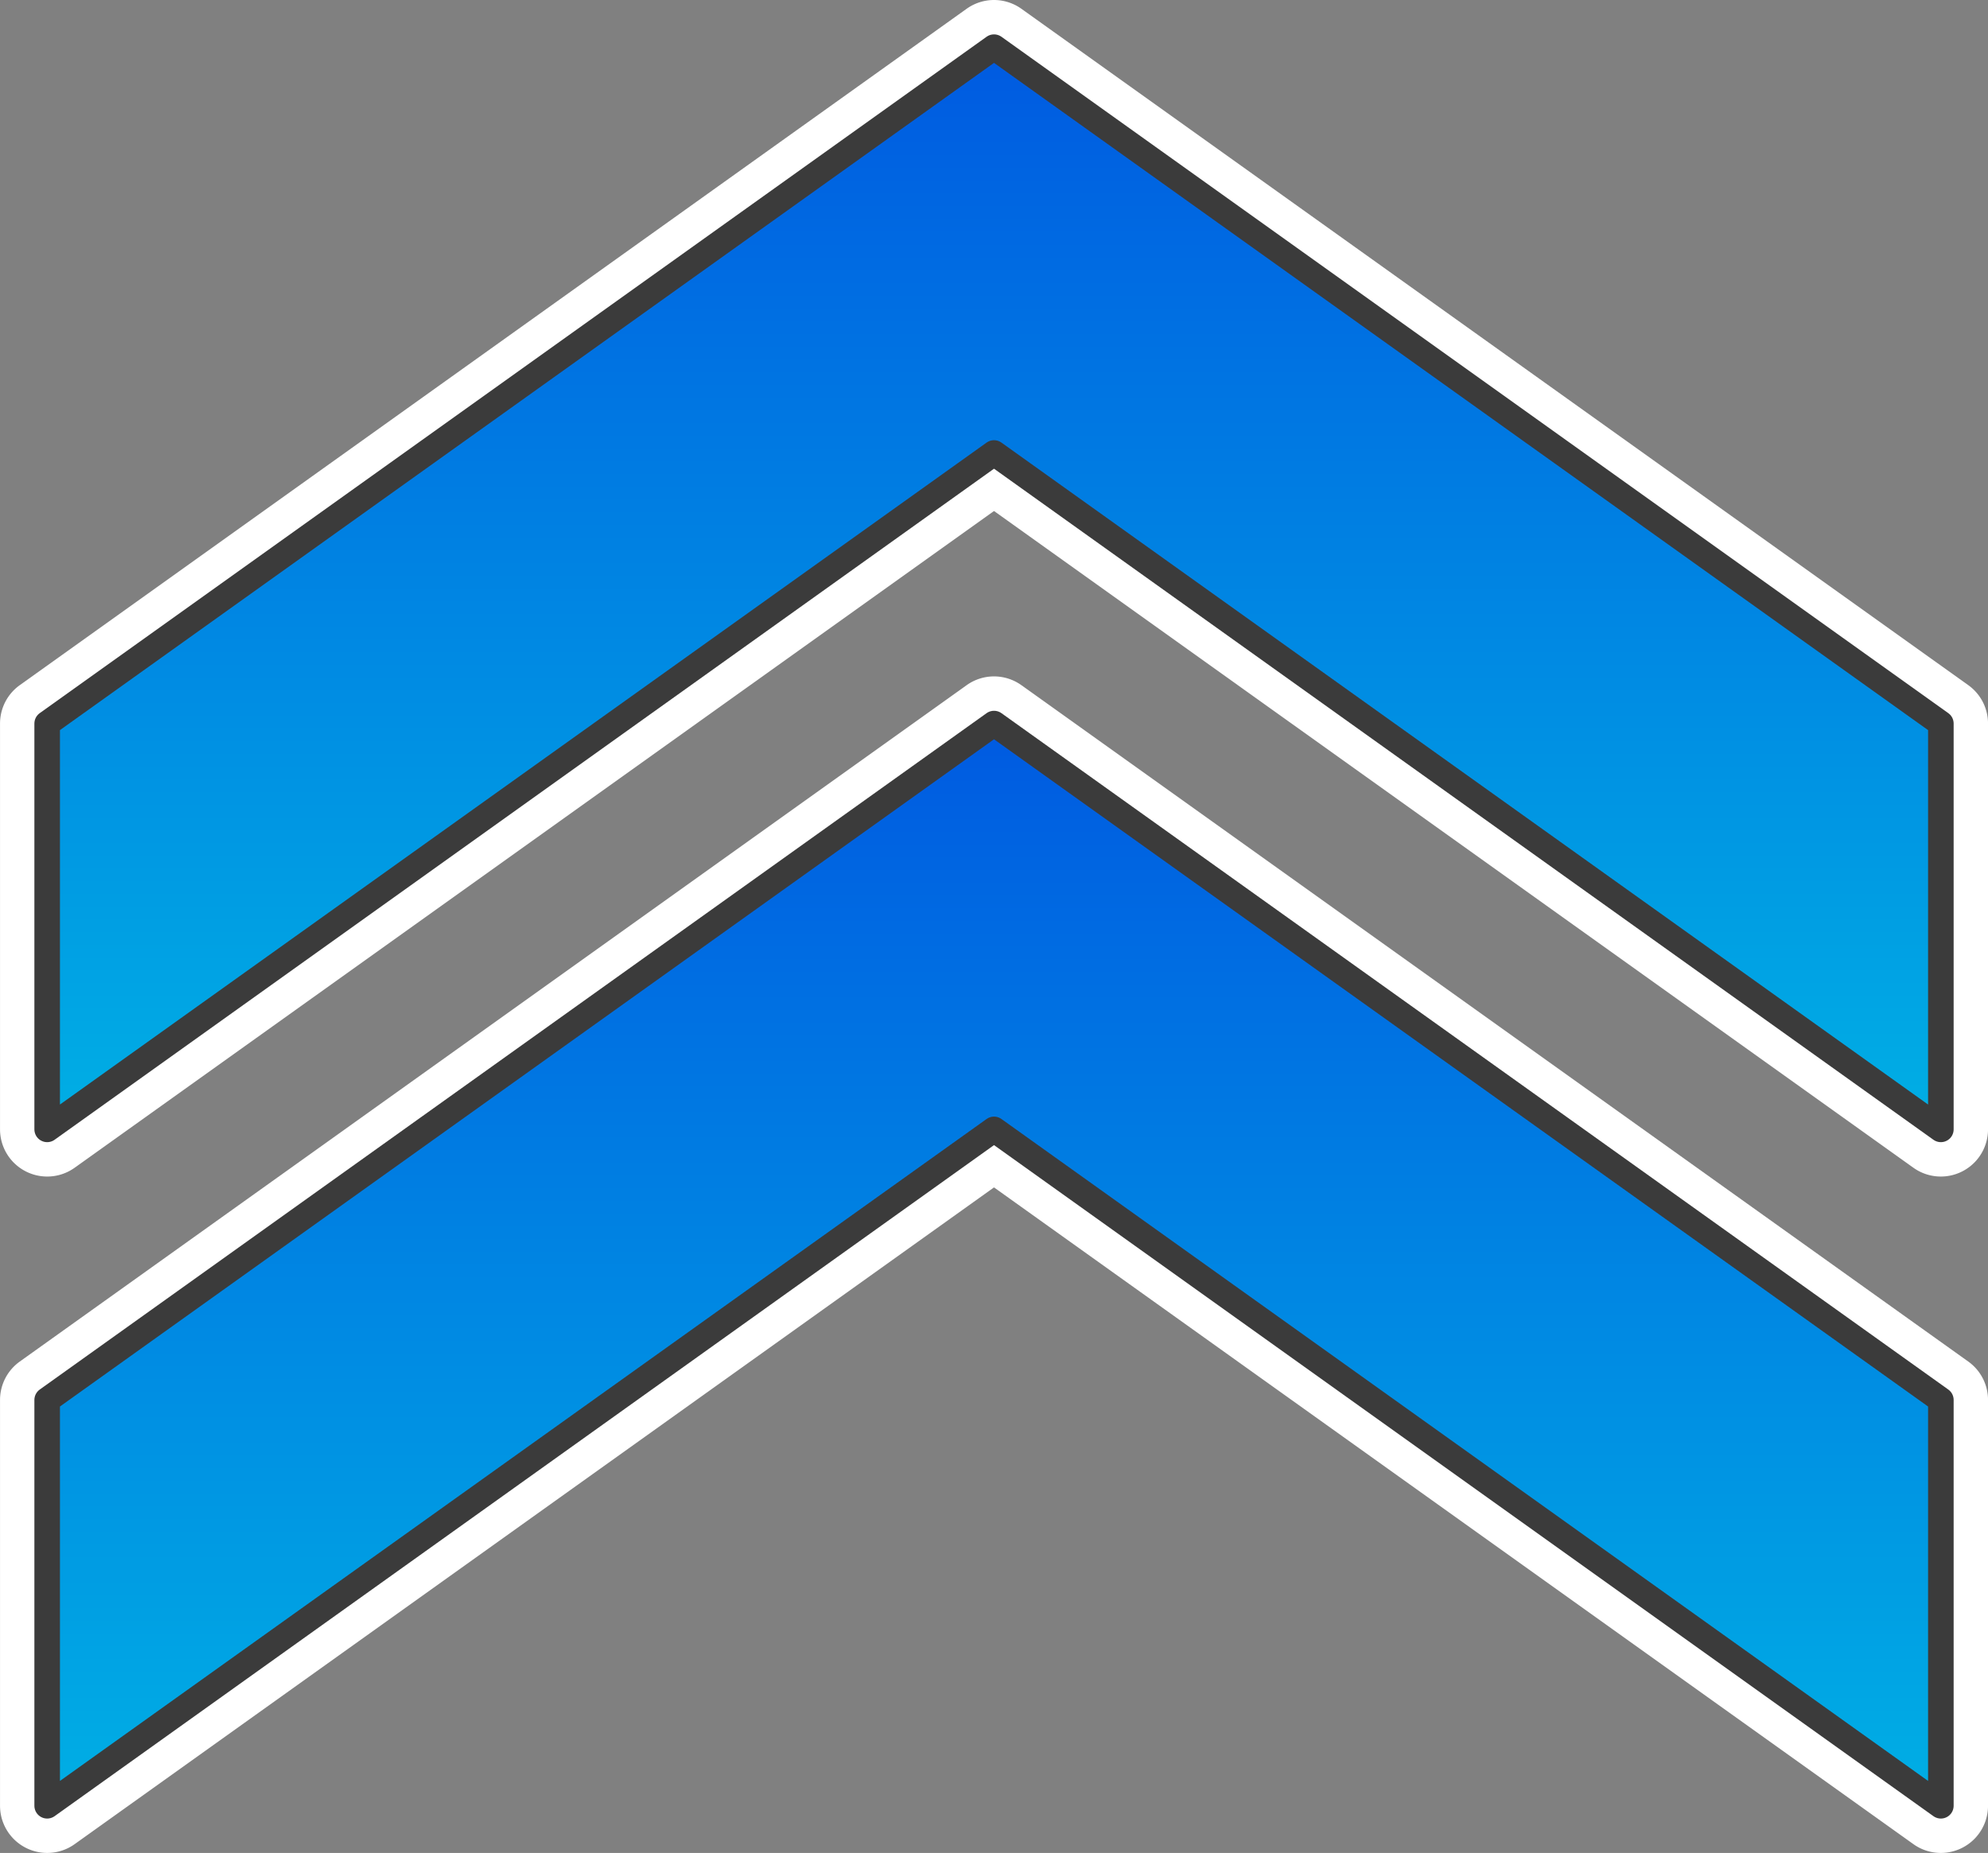
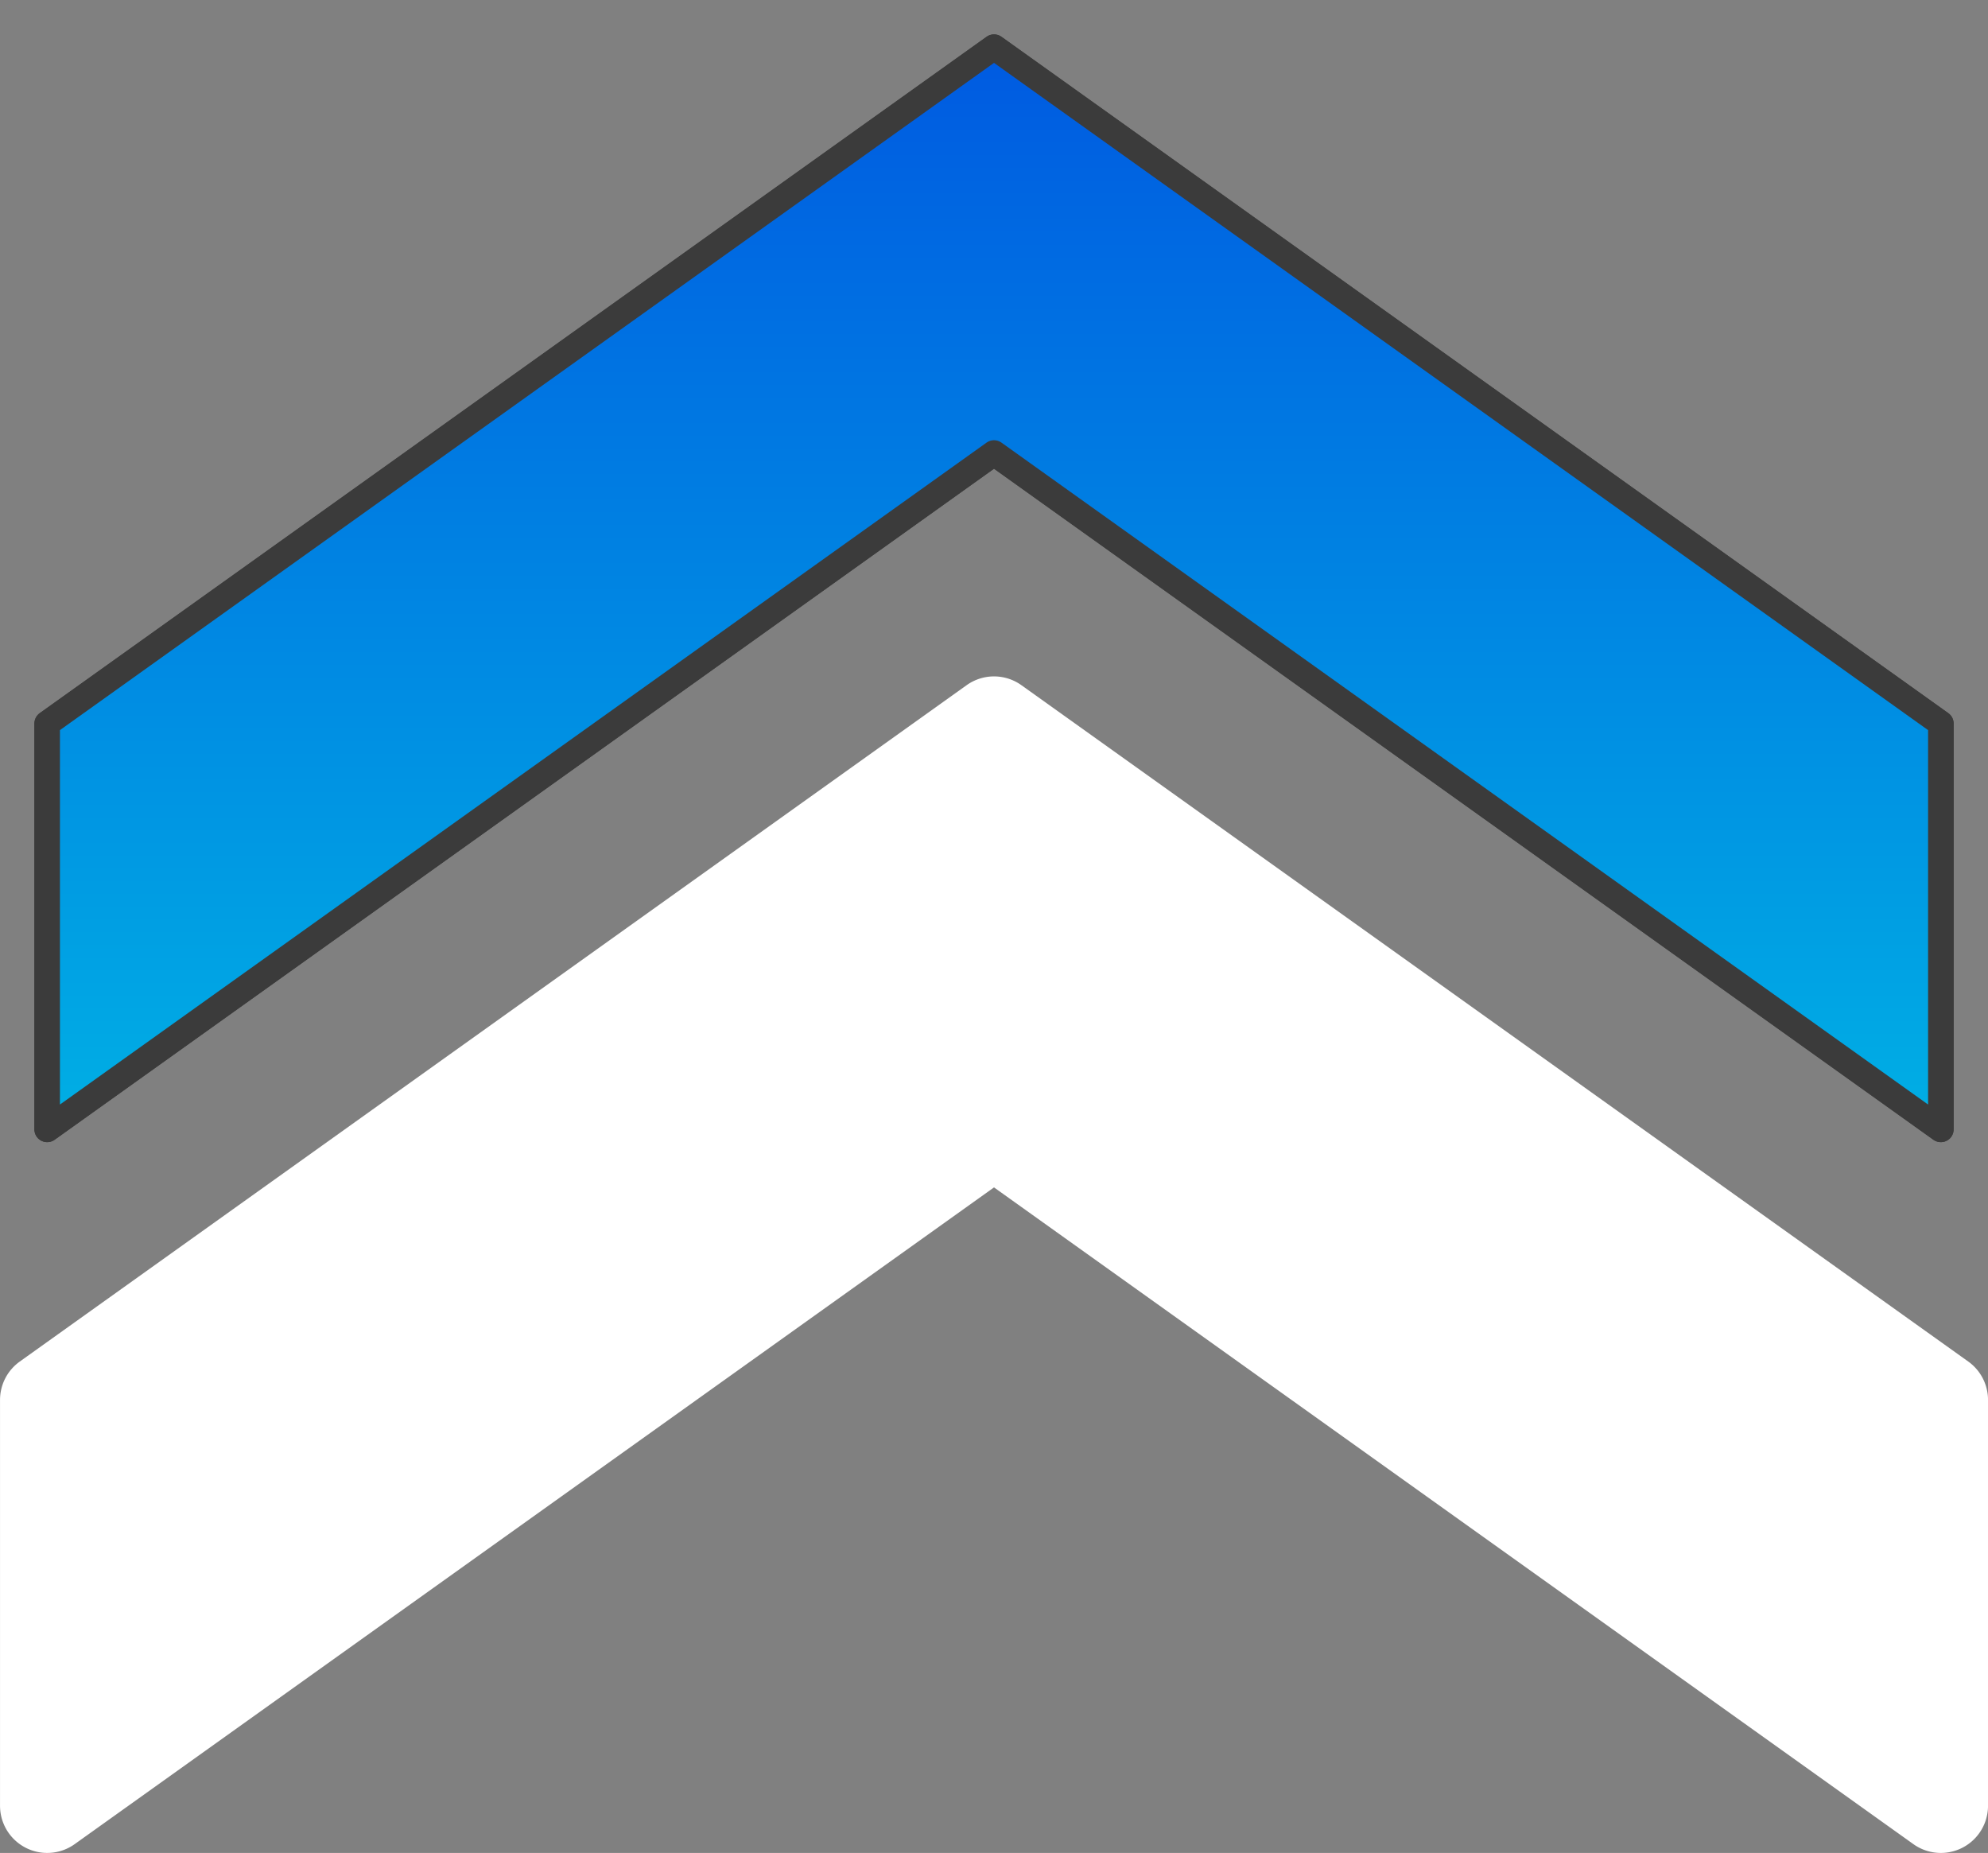
<svg xmlns="http://www.w3.org/2000/svg" xmlns:ns1="http://www.inkscape.org/namespaces/inkscape" xmlns:ns2="http://sodipodi.sourceforge.net/DTD/sodipodi-0.dtd" xmlns:xlink="http://www.w3.org/1999/xlink" width="77.773mm" height="72.482mm" viewBox="0 0 77.773 72.482" version="1.1" id="svg8" ns1:version="1.0.2 (e86c870879, 2021-01-15, custom)" ns2:docname="wind_2.svg">
  <rect x="0" y="0" width="77.773" height="72.482" fill="#808080" stroke="none" />
  <defs id="defs2">
    <linearGradient ns1:collect="always" id="linearGradient1203">
      <stop style="stop-color:#005ae1;stop-opacity:1;" offset="0" id="stop1199" />
      <stop style="stop-color:#00afe4;stop-opacity:1" offset="1" id="stop1201" />
    </linearGradient>
    <linearGradient ns1:collect="always" xlink:href="#linearGradient1203" id="linearGradient1191" gradientUnits="userSpaceOnUse" x1="89.958" y1="74.083" x2="89.958" y2="116.417" gradientTransform="translate(5.292,47.625)" />
    <linearGradient ns1:collect="always" xlink:href="#linearGradient1203" id="linearGradient1239" gradientUnits="userSpaceOnUse" gradientTransform="translate(5.292,47.625)" x1="89.958" y1="74.083" x2="89.958" y2="116.417" />
    <linearGradient ns1:collect="always" xlink:href="#linearGradient1203" id="linearGradient1351" gradientUnits="userSpaceOnUse" gradientTransform="translate(5.292,47.625)" x1="89.958" y1="74.083" x2="89.958" y2="116.417" />
    <linearGradient ns1:collect="always" xlink:href="#linearGradient1203" id="linearGradient1353" gradientUnits="userSpaceOnUse" gradientTransform="translate(5.292,47.625)" x1="89.958" y1="74.083" x2="89.958" y2="116.417" />
  </defs>
  <ns2:namedview id="base" pagecolor="#eeffff" bordercolor="#666666" borderopacity="1.0" ns1:pageopacity="0" ns1:pageshadow="2" ns1:zoom="0.49497475" ns1:cx="58.512275" ns1:cy="-133.04762" ns1:document-units="mm" ns1:current-layer="layer1" ns1:document-rotation="0" showgrid="true" ns1:pagecheckerboard="true" ns1:window-width="1920" ns1:window-height="1027" ns1:window-x="1912" ns1:window-y="-8" ns1:window-maximized="1" fit-margin-top="0" fit-margin-left="0" fit-margin-right="0" fit-margin-bottom="0">
    <ns1:grid empspacing="20" type="xygrid" id="grid835" originx="-29.905" originy="-109.279" />
  </ns2:namedview>
  <g ns1:label="レイヤー 1" ns1:groupmode="layer" id="layer1" transform="translate(-29.905,-109.279)">
    <g id="g1272" transform="translate(-26.458,-10.584)">
      <path style="fill:url(#linearGradient1191);fill-opacity:1;stroke:#3b3b3b;stroke-width:1;stroke-linecap:round;stroke-linejoin:round;stroke-miterlimit:4;stroke-dasharray:none;stroke-opacity:1" ns2:type="inkscape:offset" ns1:radius="0" ns1:original="M 95.25 121.70898 L 58.208984 148.16602 L 58.208984 164.04102 L 95.25 137.58398 L 132.29102 164.04102 L 132.29102 148.16602 L 95.25 121.70898 z " xlink:href="#path1081" id="path1235" ns1:href="#path1081" d="m 95.25,121.709 -37.041,26.457 v 15.875 L 95.25,137.584 l 37.041,26.457 v -15.875 z" />
-       <path style="fill:#ffffff;fill-opacity:1;stroke:none;stroke-width:1;stroke-linecap:round;stroke-linejoin:round;stroke-miterlimit:4;stroke-dasharray:none;stroke-opacity:1" ns2:type="inkscape:offset" ns1:radius="1.8457861" ns1:original="M 95.25 121.70898 L 58.208984 148.16602 L 58.208984 164.04102 L 95.25 137.58398 L 132.29102 164.04102 L 132.29102 148.16602 L 95.25 121.70898 z " xlink:href="#path1081" id="path1241" ns1:href="#path1081" d="m 95.252,119.863 a 1.846,1.846 0 0 0 -1.074,0.344 l -37.041,26.457 a 1.846,1.846 0 0 0 -0.773,1.502 v 15.875 a 1.846,1.846 0 0 0 2.918,1.502 L 95.25,139.852 l 35.969,25.691 a 1.846,1.846 0 0 0 2.918,-1.502 v -15.875 a 1.846,1.846 0 0 0 -0.773,-1.502 L 96.322,120.207 a 1.846,1.846 0 0 0 -1.07,-0.344 z" />
      <path style="fill:url(#linearGradient1239);fill-opacity:1;stroke:#3b3b3b;stroke-width:1;stroke-linecap:round;stroke-linejoin:round;stroke-miterlimit:4;stroke-dasharray:none;stroke-opacity:1" d="m 95.25,121.708 -37.042,26.458 v 15.875 L 95.25,137.583 l 37.042,26.458 v -15.875 z" id="path1081" ns2:nodetypes="ccccccc" />
    </g>
    <g id="g1272-2" transform="translate(-26.458,15.875)">
-       <path style="fill:url(#linearGradient1351);fill-opacity:1;stroke:#3b3b3b;stroke-width:1;stroke-linecap:round;stroke-linejoin:round;stroke-miterlimit:4;stroke-dasharray:none;stroke-opacity:1" ns2:type="inkscape:offset" ns1:radius="0" ns1:original="M 95.25 121.70898 L 58.208984 148.16602 L 58.208984 164.04102 L 95.25 137.58398 L 132.29102 164.04102 L 132.29102 148.16602 L 95.25 121.70898 z " xlink:href="#path1081-3" id="path1235-3" ns1:href="#path1081-3" d="m 95.25,121.709 -37.041,26.457 v 15.875 L 95.25,137.584 l 37.041,26.457 v -15.875 z" />
      <path style="fill:#ffffff;fill-opacity:1;stroke:none;stroke-width:1;stroke-linecap:round;stroke-linejoin:round;stroke-miterlimit:4;stroke-dasharray:none;stroke-opacity:1" ns2:type="inkscape:offset" ns1:radius="1.8457861" ns1:original="M 95.25 121.70898 L 58.208984 148.16602 L 58.208984 164.04102 L 95.25 137.58398 L 132.29102 164.04102 L 132.29102 148.16602 L 95.25 121.70898 z " xlink:href="#path1081-3" id="path1241-8" ns1:href="#path1081-3" d="m 95.252,119.863 a 1.846,1.846 0 0 0 -1.074,0.344 l -37.041,26.457 a 1.846,1.846 0 0 0 -0.773,1.502 v 15.875 a 1.846,1.846 0 0 0 2.918,1.502 L 95.25,139.852 l 35.969,25.691 a 1.846,1.846 0 0 0 2.918,-1.502 v -15.875 a 1.846,1.846 0 0 0 -0.773,-1.502 L 96.322,120.207 a 1.846,1.846 0 0 0 -1.07,-0.344 z" />
-       <path style="fill:url(#linearGradient1353);fill-opacity:1;stroke:#3b3b3b;stroke-width:1;stroke-linecap:round;stroke-linejoin:round;stroke-miterlimit:4;stroke-dasharray:none;stroke-opacity:1" d="m 95.25,121.708 -37.042,26.458 v 15.875 L 95.25,137.583 l 37.042,26.458 v -15.875 z" id="path1081-3" ns2:nodetypes="ccccccc" />
    </g>
  </g>
</svg>